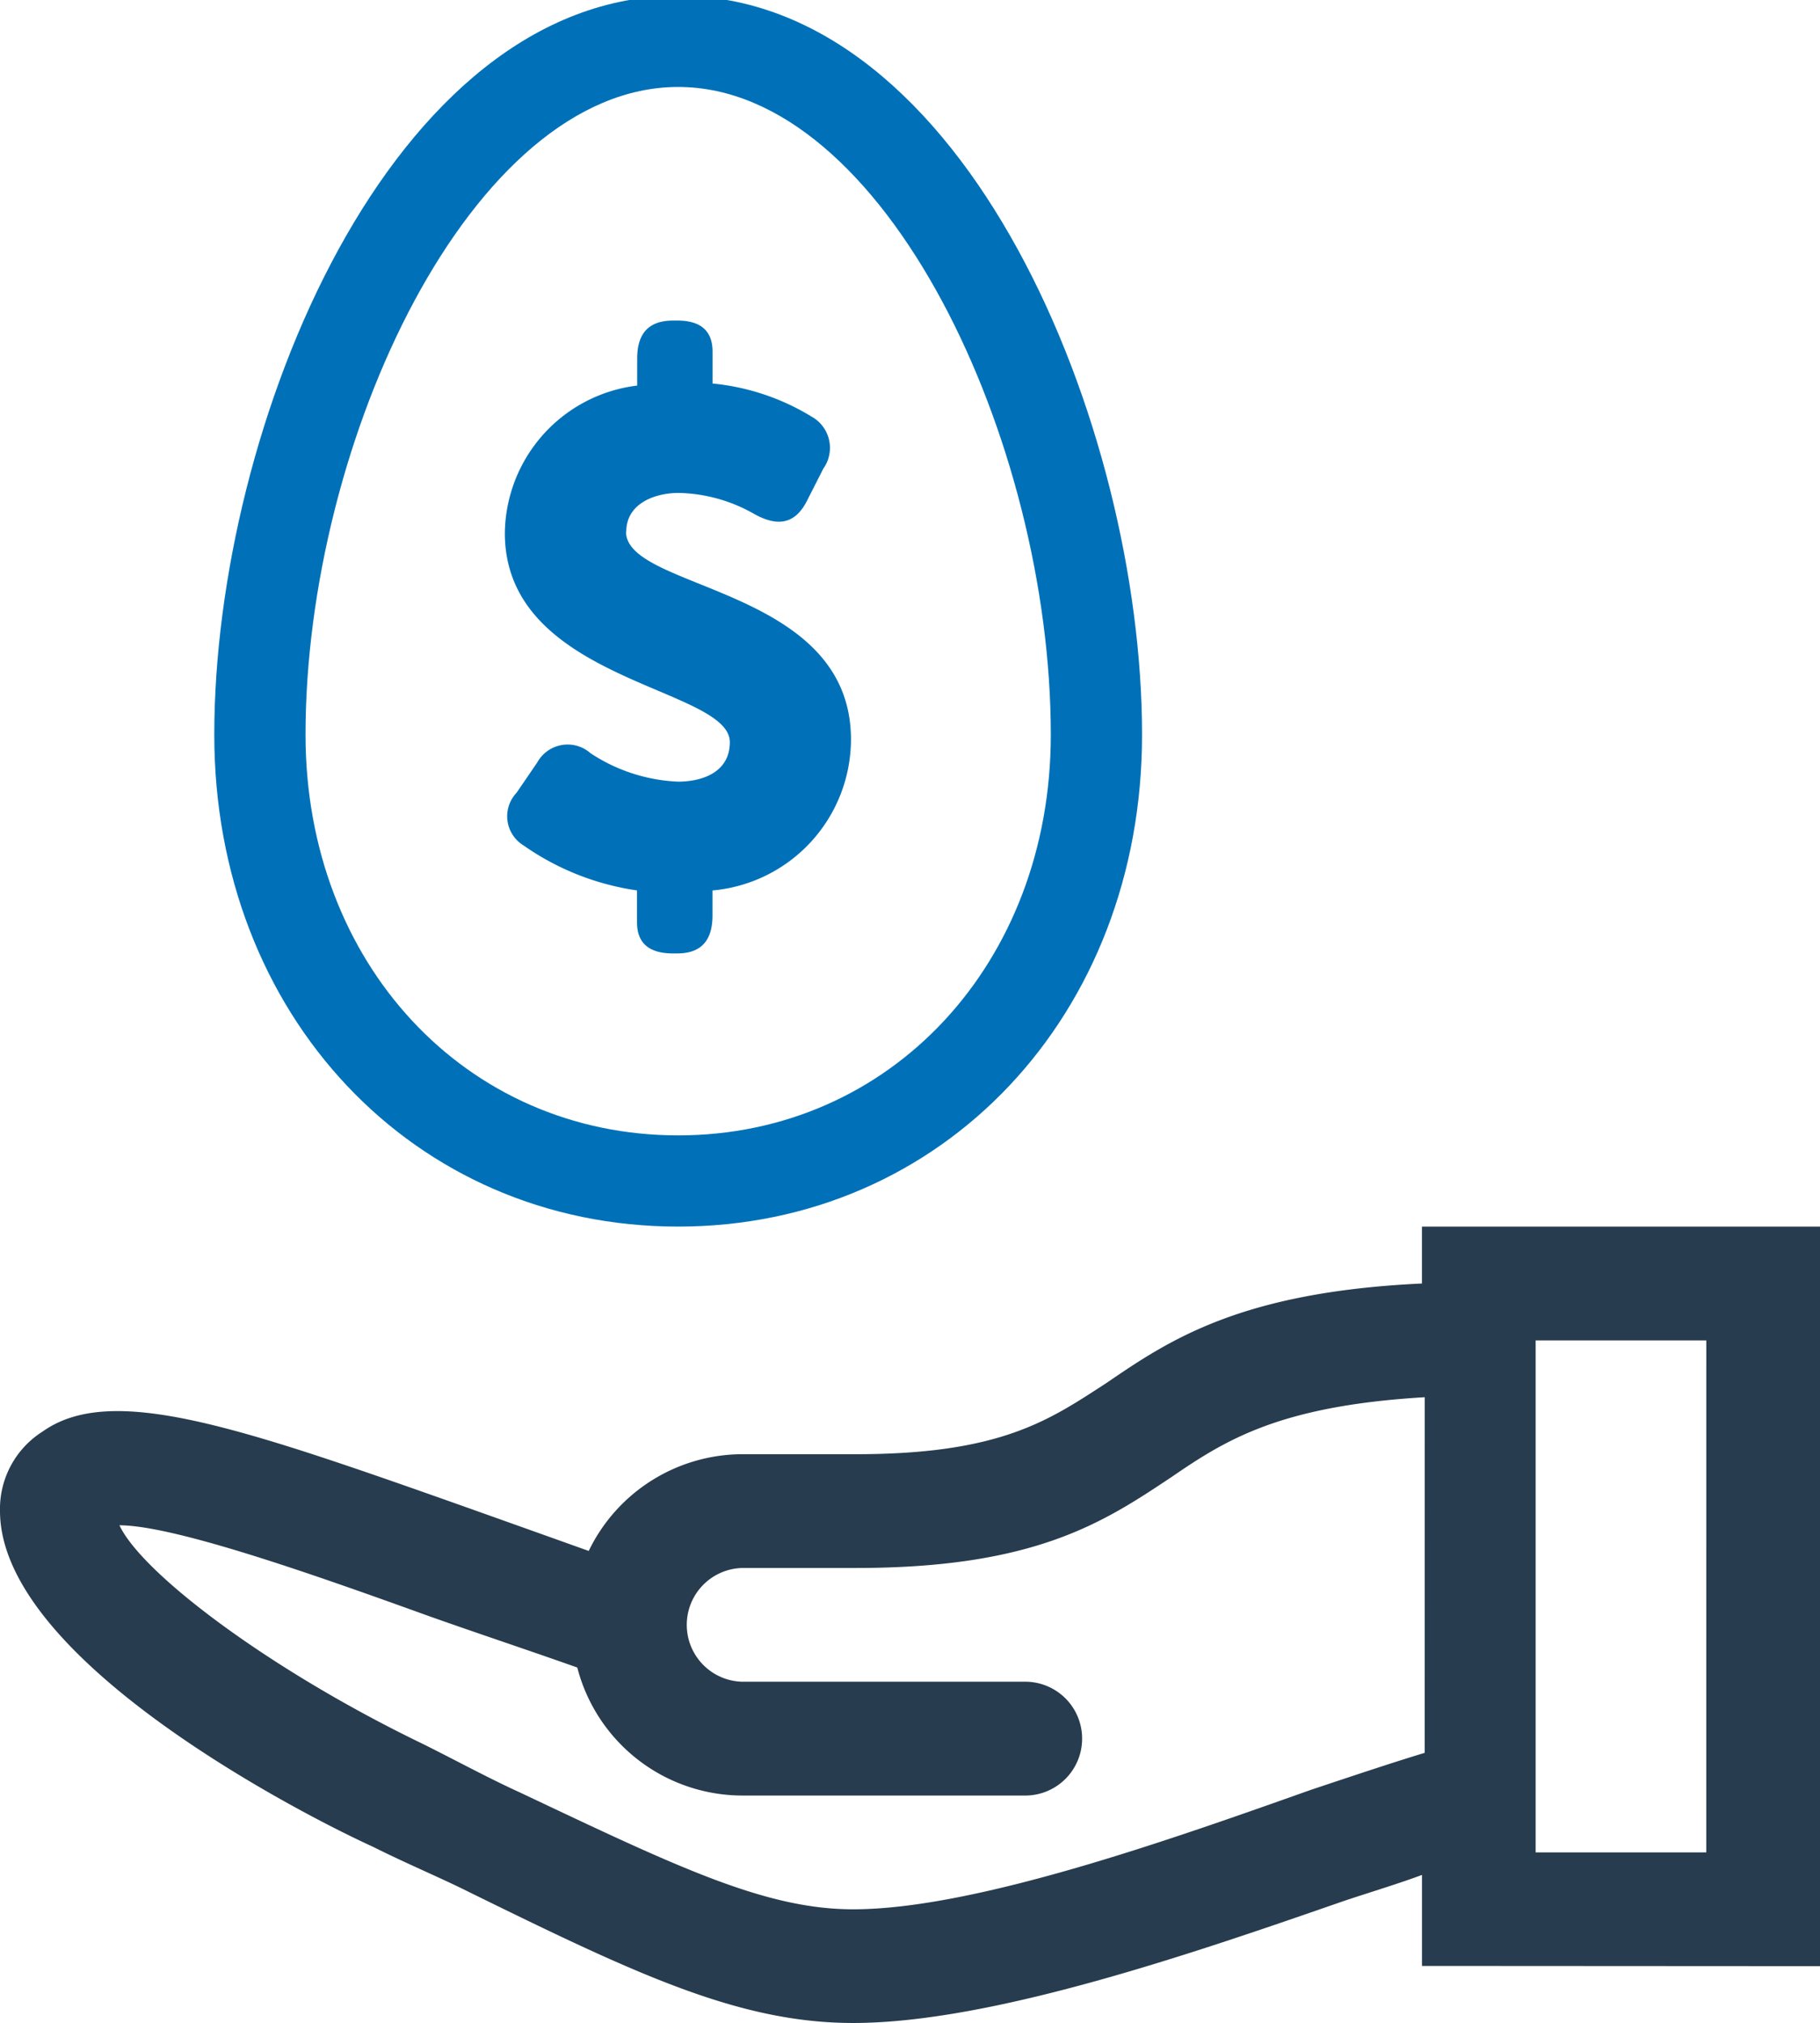
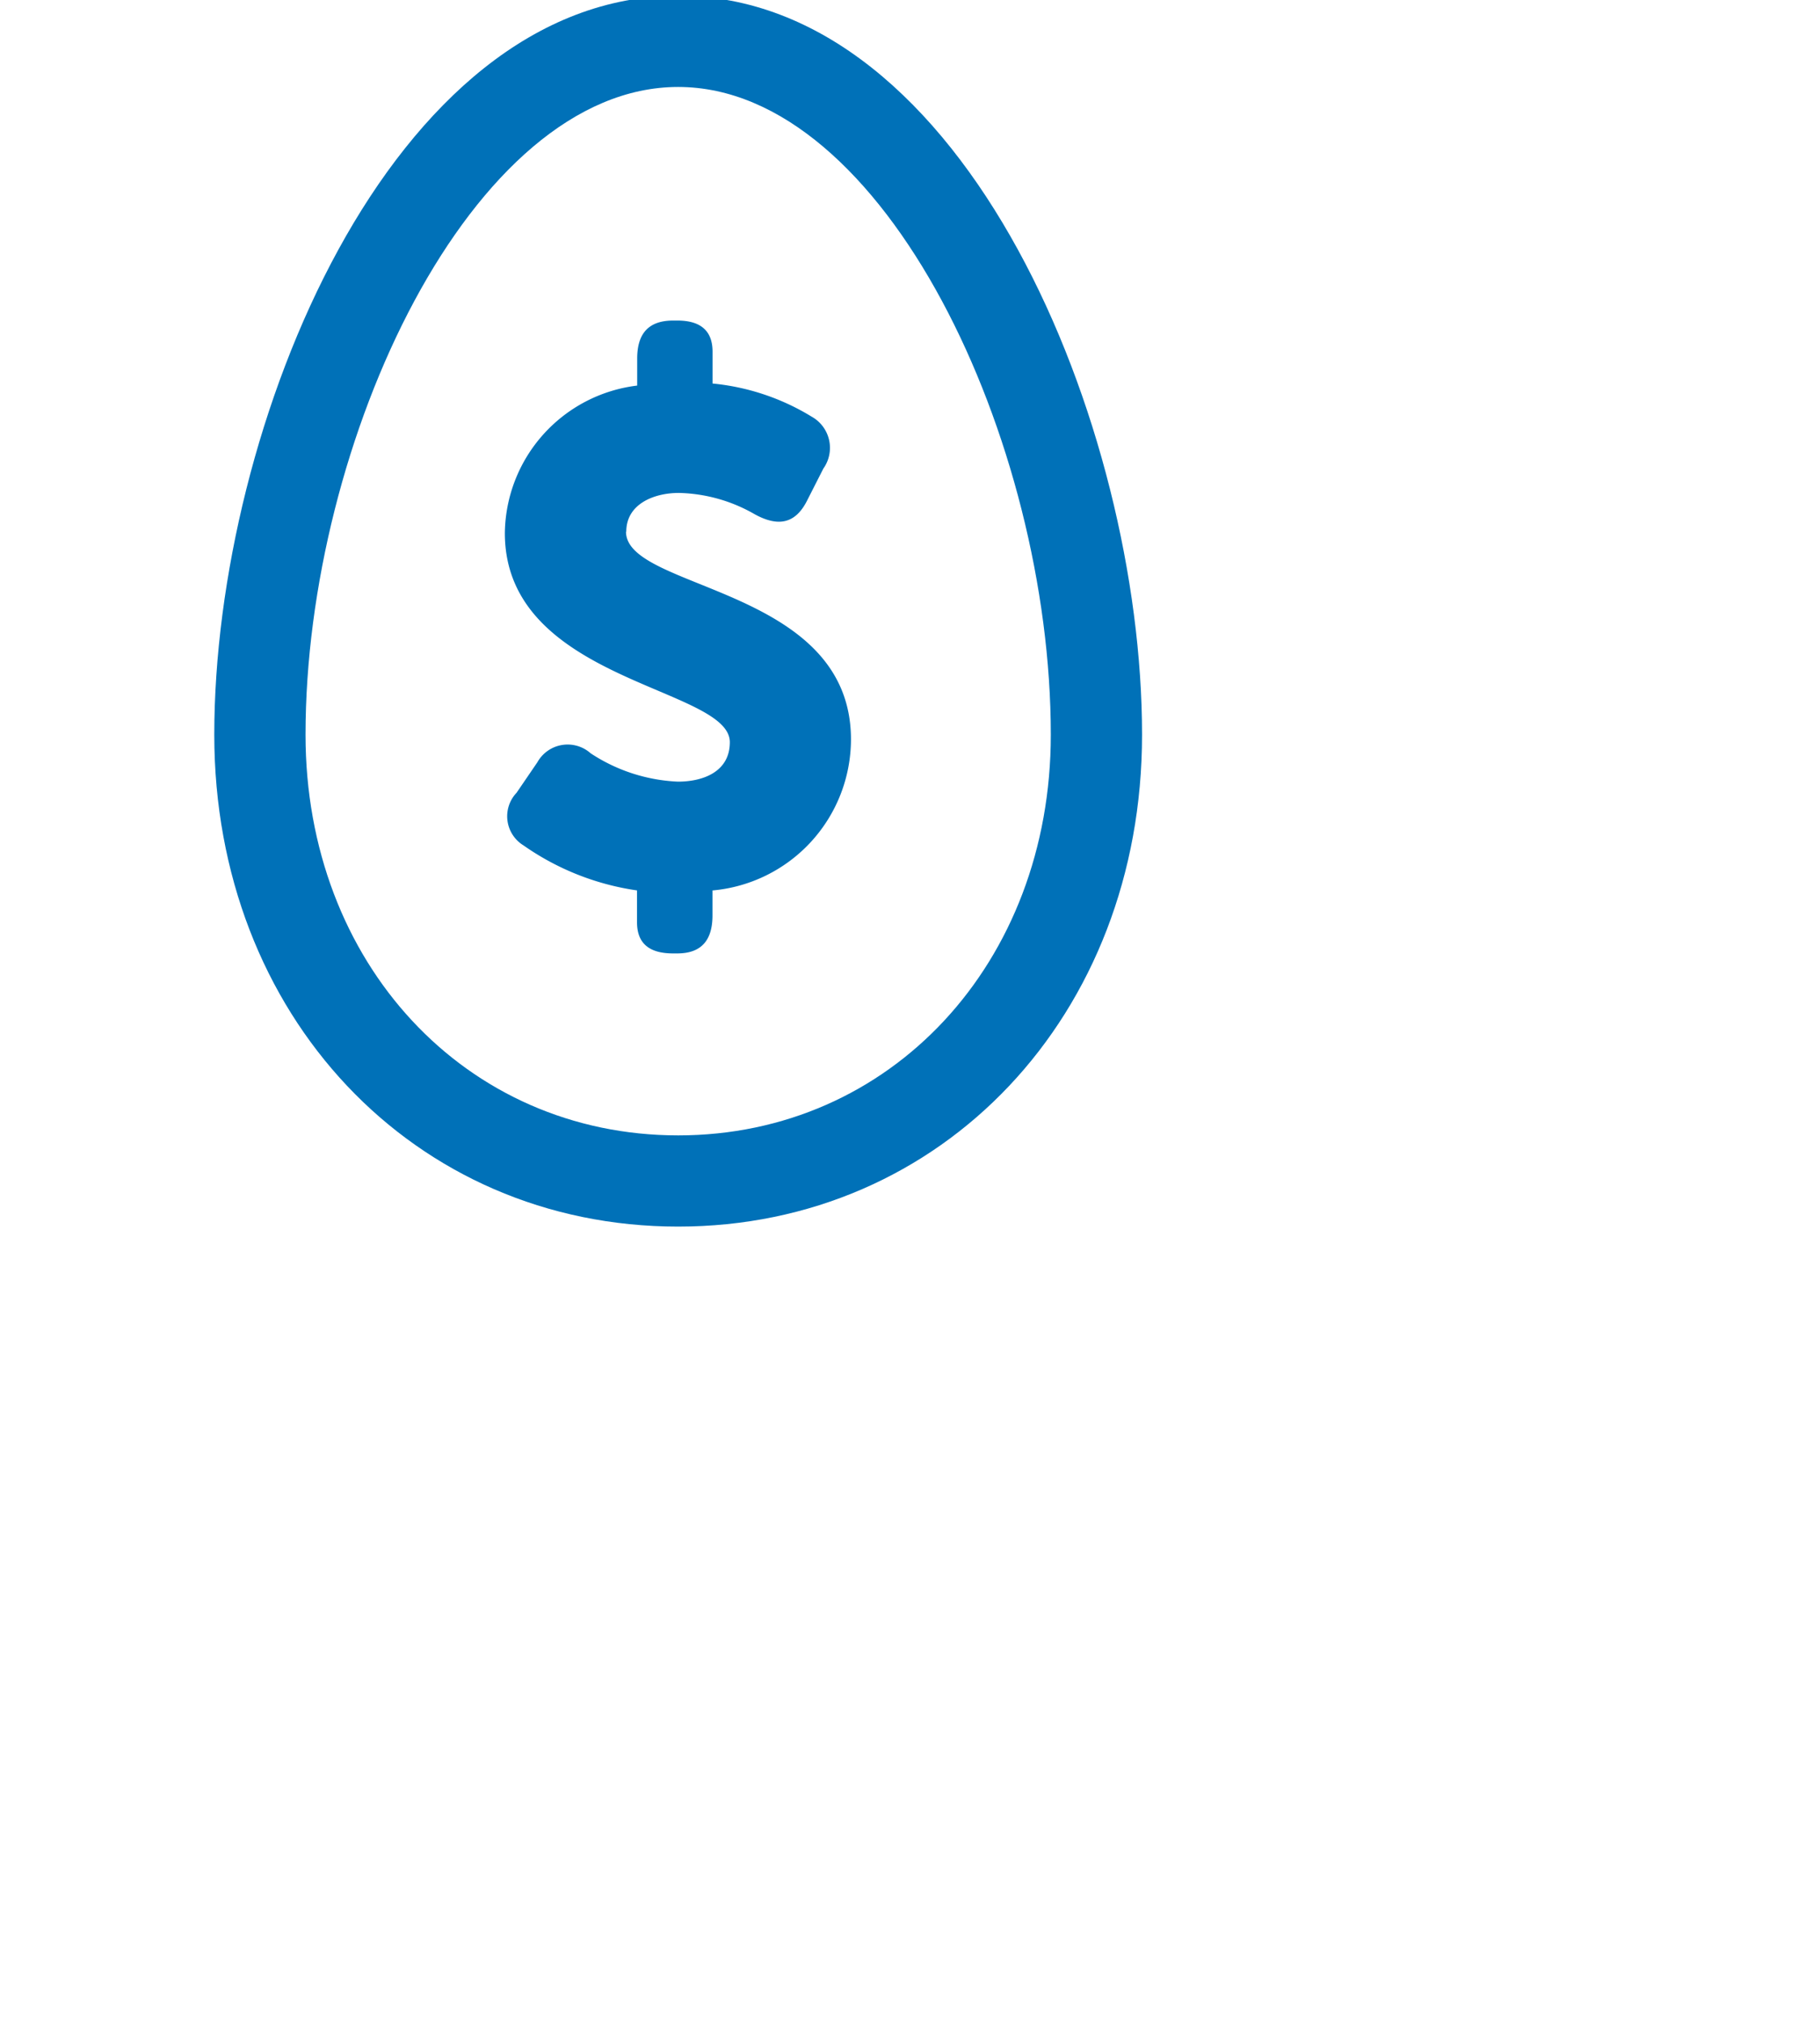
<svg xmlns="http://www.w3.org/2000/svg" id="Group_3100" data-name="Group 3100" width="55.012" height="61.133" viewBox="0 0 55.012 61.133">
  <defs>
    <clipPath id="clip-path">
      <rect id="Rectangle_1563" data-name="Rectangle 1563" width="55.012" height="61.133" fill="none" />
    </clipPath>
  </defs>
  <g id="Group_3100-2" data-name="Group 3100" clip-path="url(#clip-path)">
-     <path id="Path_2268" data-name="Path 2268" d="M55.014,40.356V18.009H42.98v1.719c-5.5.257-7.65,1.719-9.541,3.009-1.721,1.118-3.182,2.149-7.566,2.149H22.436a5.171,5.171,0,0,0-4.641,2.923q-1.806-.645-3.612-1.288C7.136,24.025,3.353,22.737,1.29,24.2A2.764,2.764,0,0,0,0,26.6c0,4.557,9.369,9.284,11.26,10.142,1.031.517,2.062.945,2.923,1.377,5.071,2.492,8.167,3.954,11.606,3.954,4.211,0,10.4-2.149,14.87-3.7.774-.257,1.634-.517,2.322-.774v2.75ZM43.064,33.91c-.858.259-1.889.6-3.439,1.118-4.124,1.461-10.14,3.61-13.837,3.61-2.665,0-5.331-1.288-10.058-3.524-.945-.43-1.891-.945-2.923-1.461C8.167,31.418,4.3,28.5,3.61,27.034c1.721,0,6.275,1.634,9.371,2.75,1.459.517,3.009,1.031,4.468,1.548A5.162,5.162,0,0,0,22.436,35.2H31.03a1.72,1.72,0,0,0,0-3.439H22.436a1.719,1.719,0,0,1,0-3.437h3.437c5.417,0,7.479-1.377,9.544-2.752,1.632-1.118,3.264-2.149,7.648-2.408Zm8.51,3.009H46.417V21.448h5.158Z" transform="translate(0 19.056)" fill="#273c4e" />
    <path id="Path_2269" data-name="Path 2269" d="M11.081,11.086c0-.838.838-1.171,1.589-1.171a4.8,4.8,0,0,1,2.3.648c.692.377,1.212.292,1.568-.4l.5-.984a1.08,1.08,0,0,0-.356-1.57,7.019,7.019,0,0,0-2.993-1V5.647c0-.607-.333-.941-1.066-.941H12.5c-.753,0-1.089.4-1.089,1.148v.817a4.545,4.545,0,0,0-4,4.458c0,4.5,6.8,4.645,6.8,6.318,0,.9-.817,1.192-1.57,1.192a5.193,5.193,0,0,1-2.636-.856,1.048,1.048,0,0,0-1.612.272l-.628.92a1.032,1.032,0,0,0,.21,1.591,7.943,7.943,0,0,0,3.431,1.36v.963c0,.607.335.941,1.089.941h.126c.733,0,1.066-.4,1.066-1.15v-.753a4.592,4.592,0,0,0,4.186-4.561c0-4.625-6.8-4.5-6.8-6.279" transform="translate(7.849 4.98)" fill="#0071b8" />
    <path id="Path_2270" data-name="Path 2270" d="M17.215,0C8.528,0,3.194,13.006,3.194,22.329c0,8.474,6.028,14.863,14.021,14.863S31.237,30.8,31.237,22.329C31.237,13.006,25.9,0,17.215,0m0,34.436c-6.422,0-11.263-5.2-11.263-12.107,0-8.865,5.023-19.573,11.263-19.573S28.479,13.464,28.479,22.329c0,6.9-4.841,12.107-11.263,12.107" transform="translate(3.283 -0.128)" fill="#0071b8" />
  </g>
</svg>